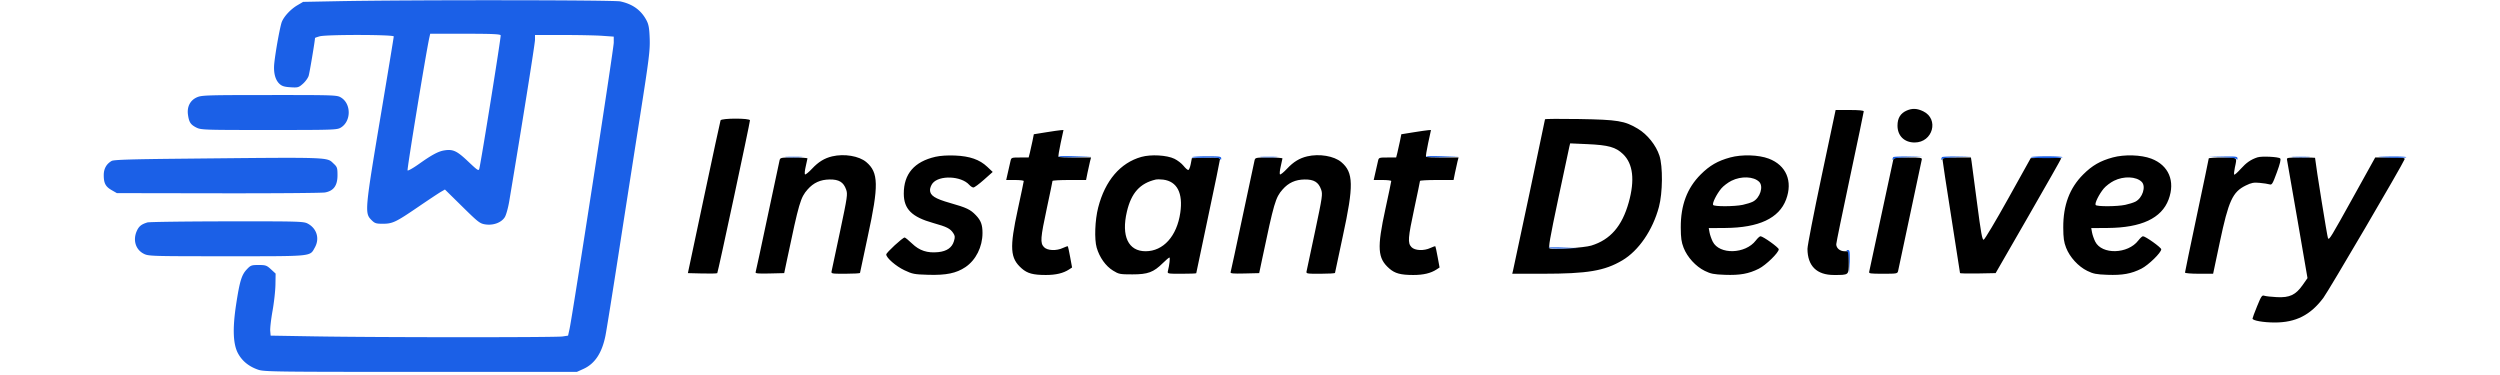
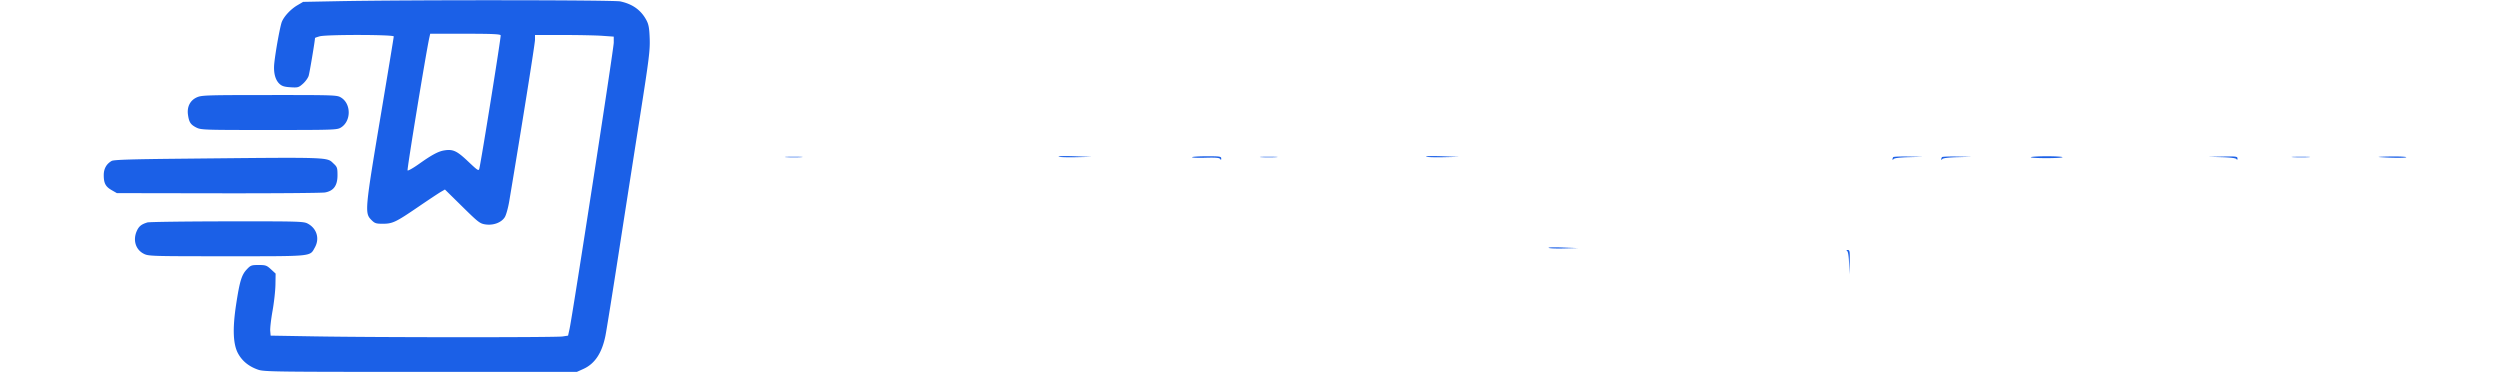
<svg xmlns="http://www.w3.org/2000/svg" width="2000" height="300">
-   <path d="M1525.415 88.421c-5.033 2.192-7.415 6.072-7.415 12.079 0 8.136 5.446 13.502 13.7 13.498 14.564-.006 19.736-18.736 6.891-24.954-4.854-2.35-8.783-2.535-13.176-.623m-68.195 52.83c-6.204 29.287-11.266 55.319-11.25 57.85.089 13.694 7.429 20.911 21.24 20.885 12.108-.022 11.79.251 11.79-10.103V201h-3.345c-3.697 0-6.655-2.499-6.655-5.622 0-1.081 4.95-25.204 11-53.607s11-52.121 11-52.706c0-.69-3.961-1.065-11.25-1.064l-11.25.001-11.28 53.249M576.449 96.273c-.269.7-6.261 28.488-13.315 61.75L550.307 218.5l11.48.283c6.314.155 11.725.038 12.023-.26.559-.558 26.125-120.029 26.167-122.273.033-1.807-22.835-1.784-23.528.023M1236 95.434c0 .726-24.642 117.291-25.616 121.171l-.601 2.395 24.359-.003c35.918-.004 49.482-2.286 63.739-10.721 13.071-7.734 24.299-24.139 29.275-42.776 3.002-11.244 3.204-32.376.39-40.962-2.749-8.39-9.645-17.002-17.262-21.559-10.56-6.318-16.11-7.232-47.034-7.751-14.987-.251-27.25-.159-27.25.206m-399.221 10.407-9.721 1.563-1.105 5.548c-.608 3.051-1.539 7.236-2.068 9.298l-.962 3.75h-6.942c-6.757 0-6.959.074-7.562 2.75-.341 1.512-.979 4.325-1.419 6.25-.44 1.925-1.078 4.738-1.419 6.25l-.619 2.75h7.019c3.86 0 7.019.373 7.019.829 0 .456-2.095 10.469-4.655 22.25-6.831 31.439-6.314 39.473 3.069 47.711 4.508 3.959 9.081 5.197 19.21 5.204 8.082.006 14.023-1.406 18.638-4.43l2.403-1.575-1.518-8.244c-.835-4.535-1.665-8.438-1.845-8.674-.18-.236-1.912.326-3.848 1.25-5.306 2.53-12.59 2.227-15.28-.635-3.115-3.316-2.831-7.138 2.321-31.195 2.472-11.545 4.497-21.329 4.5-21.741.003-.412 6.048-.75 13.434-.75h13.429l1.144-5.75c.63-3.162 1.525-7.213 1.991-9l.846-3.25h-12.753c-7.014 0-12.992-.239-13.285-.532-.292-.293.485-5.243 1.728-11L850.79 104l-2.145.139c-1.18.076-6.519.842-11.866 1.702m294 0-9.721 1.563-1.105 5.548c-.608 3.051-1.539 7.236-2.068 9.298l-.962 3.75h-6.942c-6.757 0-6.959.074-7.562 2.75-.341 1.512-.979 4.325-1.419 6.25-.44 1.925-1.078 4.738-1.419 6.25l-.619 2.75h7.019c3.86 0 7.019.373 7.019.829 0 .456-2.095 10.469-4.655 22.25-6.831 31.439-6.314 39.473 3.069 47.711 4.508 3.959 9.081 5.197 19.21 5.204 8.082.006 14.023-1.406 18.638-4.43l2.403-1.575-1.518-8.244c-.835-4.535-1.665-8.438-1.845-8.674-.18-.236-1.912.326-3.848 1.25-5.306 2.53-12.59 2.227-15.28-.635-3.115-3.316-2.831-7.138 2.321-31.195 2.472-11.545 4.497-21.329 4.5-21.741.003-.412 6.048-.75 13.434-.75h13.429l1.144-5.75c.63-3.162 1.525-7.213 1.991-9l.846-3.25h-12.753c-7.014 0-12.992-.239-13.285-.532-.292-.293.485-5.243 1.728-11L1144.79 104l-2.145.139c-1.18.076-6.519.842-11.866 1.702m124.75 11.258c-.321 1.32-4.326 20.105-8.9 41.743-6.811 32.222-8.057 39.44-6.89 39.888 2.901 1.113 27.787-.577 33.261-2.258 15.28-4.695 24.632-15.475 29.981-34.56 5.002-17.85 3.465-30.92-4.542-38.613-5.852-5.623-11.647-7.241-28.632-7.994l-13.693-.607-.585 2.401m-589.795 7.989c-6.155 1.45-10.993 4.413-16.069 9.839-2.632 2.814-5.168 4.88-5.635 4.592-.466-.289-.23-3.111.525-6.272.756-3.161 1.39-6.085 1.409-6.497.02-.412-4.865-.75-10.856-.75-10.461 0-10.913.089-11.455 2.25-.31 1.238-4.65 21.6-9.645 45.25-4.995 23.65-9.282 43.577-9.526 44.282-.348 1.004 2.078 1.22 11.212 1l11.656-.282 2.313-11c9.568-45.507 10.726-49.457 16.394-55.912 4.747-5.406 10.244-7.904 17.619-8.004 7.472-.102 11.124 2.119 13.216 8.034 1.315 3.717 1.046 5.578-4.829 33.409-3.422 16.21-6.46 30.485-6.751 31.723-.525 2.235-.449 2.25 11.08 2.25 6.384 0 11.608-.305 11.608-.678 0-.373 2.797-13.535 6.215-29.25 8.871-40.785 8.66-51.11-1.219-59.422-5.79-4.872-17.575-6.844-27.262-4.562m82.655.333c-16.956 3.875-25.412 13.708-25.373 29.507.031 12.334 6.393 18.671 23.583 23.488 10.954 3.07 13.582 4.405 16.032 8.143 1.4 2.137 1.476 3.14.489 6.436-1.533 5.114-5.68 8.001-12.51 8.706-8.713.899-15.072-1.176-20.943-6.835-2.777-2.676-5.465-4.866-5.974-4.866C722.13 190 709 202.119 709 203.561c0 2.69 7.768 9.436 14.561 12.644 6.429 3.036 7.827 3.303 19.03 3.635 14.344.423 22.439-1.244 29.705-6.121C780.69 208.086 786 197.494 786 186.384c0-6.595-1.268-9.99-5.311-14.219-4.385-4.586-7.425-6.031-20.526-9.756-12.311-3.5-16.163-5.99-16.163-10.448 0-1.48.92-3.861 2.045-5.292 5.271-6.7 22.979-5.983 29.36 1.19 1.048 1.177 2.549 2.141 3.335 2.141.787 0 4.581-2.8 8.431-6.222l7.001-6.222-4.364-4.123c-6.123-5.785-13.968-8.526-25.808-9.015-5.949-.246-11.784.129-15.611 1.003m164.716.097c-16.878 4.74-29.005 18.949-34.551 40.482-2.592 10.061-3.162 25.398-1.195 32.161 2.257 7.766 7.208 14.706 13.061 18.31 4.663 2.871 5.471 3.029 15.5 3.029 12.41 0 16.858-1.649 24.334-9.019 2.5-2.464 4.873-4.481 5.274-4.481.687 0 .047 5.806-1.184 10.75-.557 2.236-.49 2.25 11.048 2.25 6.384 0 11.608-.194 11.608-.432 0-.237 4.275-20.553 9.5-45.147 5.225-24.593 9.5-45.338 9.5-46.101 0-1.115-2.193-1.33-11.25-1.103l-11.25.283-.918 4.75c-.504 2.613-1.404 4.75-2 4.75-.595 0-2.299-1.525-3.785-3.388-1.487-1.864-4.773-4.39-7.301-5.614-6.021-2.915-18.742-3.628-26.391-1.48m132.629-.43c-6.155 1.45-10.993 4.413-16.069 9.839-2.632 2.814-5.168 4.88-5.635 4.592-.466-.289-.23-3.111.525-6.272.756-3.161 1.39-6.085 1.409-6.497.02-.412-4.865-.75-10.856-.75-10.461 0-10.913.089-11.455 2.25-.31 1.238-4.65 21.6-9.645 45.25-4.995 23.65-9.282 43.577-9.526 44.282-.348 1.004 2.078 1.22 11.212 1l11.656-.282 2.313-11c9.568-45.507 10.726-49.457 16.394-55.912 4.747-5.406 10.244-7.904 17.619-8.004 7.472-.102 11.124 2.119 13.216 8.034 1.315 3.717 1.046 5.578-4.829 33.409-3.422 16.21-6.46 30.485-6.751 31.723-.525 2.235-.449 2.25 11.08 2.25 6.384 0 11.608-.305 11.608-.678 0-.373 2.797-13.535 6.215-29.25 8.871-40.785 8.66-51.11-1.219-59.422-5.79-4.872-17.575-6.844-27.262-4.562m338.457.869c-9.976 2.706-16.452 6.434-23.63 13.602-10.881 10.866-16.035 24.578-15.95 42.441.04 8.393.496 11.644 2.273 16.202 2.933 7.52 9.763 14.989 16.901 18.481 4.861 2.379 7.21 2.84 16.128 3.17 12.007.445 19.08-.832 27.175-4.906 5.654-2.846 15.912-12.842 15.912-15.507 0-1.445-12.596-10.44-14.621-10.44-.628 0-2.307 1.528-3.732 3.397-8.329 10.918-29.147 11.48-34.453.928-1.058-2.104-2.21-5.405-2.559-7.337l-.636-3.511 13.25-.099c26.855-.201 43.01-7.762 48.62-22.759 5.498-14.694.097-27.435-13.869-32.715-8.127-3.073-21.462-3.482-30.809-.947m306 0c-9.976 2.706-16.452 6.434-23.63 13.602-10.881 10.866-16.035 24.578-15.95 42.441.04 8.393.496 11.644 2.273 16.202 2.933 7.52 9.763 14.989 16.901 18.481 4.861 2.379 7.21 2.84 16.128 3.17 12.007.445 19.08-.832 27.175-4.906 5.654-2.846 15.912-12.842 15.912-15.507 0-1.445-12.596-10.44-14.621-10.44-.628 0-2.307 1.528-3.732 3.397-8.329 10.918-29.147 11.48-34.453.928-1.058-2.104-2.21-5.405-2.559-7.337l-.636-3.511 13.25-.099c26.855-.201 43.01-7.762 48.62-22.759 5.498-14.694.097-27.435-13.869-32.715-8.127-3.073-21.462-3.482-30.809-.947m115.803-.082c-5.278 1.731-8.896 4.222-13.392 9.222-2.561 2.85-4.914 4.924-5.227 4.611-.314-.314-.076-2.873.527-5.688 1.824-8.505 2.423-8.02-9.902-8.02-6.05 0-11.002.338-11.005.75-.003.412-4.278 20.916-9.5 45.564S1748 217.55 1748 218.064c0 .526 4.932.936 11.25.935h11.25l5.305-25.095c7.052-33.362 10.239-40.332 20.8-45.499 4.558-2.23 6.305-2.562 11.15-2.116 3.16.29 6.694.83 7.855 1.199 1.912.609 2.459-.28 5.849-9.509 2.603-7.086 3.422-10.498 2.693-11.227-1.321-1.321-14.817-1.973-18.158-.877m-291.377 1.875c-.285.963-4.615 21.1-9.623 44.75-5.008 23.65-9.335 43.787-9.617 44.75-.466 1.595.51 1.75 11.037 1.75 11.153 0 11.566-.077 12.073-2.25.289-1.238 4.571-21.375 9.516-44.75s9.175-43.287 9.4-44.25c.372-1.588-.641-1.75-10.929-1.75-9.935 0-11.403.217-11.857 1.75m39.383-.15c0 .881 3.15 21.535 7 45.9s7 44.582 7 44.927c0 .345 6.412.503 14.25.35l14.25-.277 26.199-45.5c14.41-25.025 26.222-45.851 26.25-46.281.028-.429-5.444-.654-12.16-.5l-12.212.281-18.092 32.497c-9.951 17.873-18.748 32.623-19.549 32.777-1.182.227-2.186-5.342-5.319-29.497-2.125-16.377-4.091-31.24-4.371-33.027l-.508-3.25h-11.369c-9.756 0-11.369.227-11.369 1.6m275.586.15c.22.963 4.001 22.675 8.403 48.25l8.004 46.5-3.839 5.469c-5.618 8-10.404 10.26-20.654 9.751-4.4-.218-8.923-.724-10.052-1.123-1.83-.648-2.452.252-5.75 8.316-2.034 4.973-3.698 9.449-3.698 9.946 0 1.614 8.674 3.141 17.837 3.141 16.797 0 28.471-5.914 38.808-19.659 4.239-5.635 63.257-106.315 65.029-110.933.446-1.162-1.559-1.408-11.492-1.408h-12.033l-17.144 30.904c-18.581 33.494-19.473 34.961-20.589 33.845-.515-.514-9.68-57.409-10.391-64.499-.014-.138-5.158-.25-11.431-.25-10.349 0-11.37.162-11.008 1.75m-444.391 16.84c-2.859 1.425-6.559 4.237-8.223 6.25-3.774 4.567-7.332 11.768-6.489 13.133.853 1.379 17.058 1.315 23.718-.095 2.914-.617 6.556-1.763 8.093-2.548 5.737-2.93 8.693-12.201 5.051-15.842-4.37-4.37-14.37-4.775-22.15-.898m306 0c-2.859 1.425-6.559 4.237-8.223 6.25-3.774 4.567-7.332 11.768-6.489 13.133.853 1.379 17.058 1.315 23.718-.095 2.914-.617 6.556-1.763 8.093-2.548 5.737-2.93 8.693-12.201 5.051-15.842-4.37-4.37-14.37-4.775-22.15-.898m-766.695-.93c-12.54 2.949-19.478 10.666-22.992 25.571-4.633 19.649 1.09 31.786 14.976 31.759 14.164-.027 24.996-12.045 27.723-30.755 2.302-15.797-2.523-25.142-13.707-26.544-2.2-.276-4.9-.29-6-.031" fill-rule="evenodd" />
  <path d="m270 .962-27.5.538-4.613 2.712c-5.275 3.101-10.556 8.729-12.401 13.215-1.354 3.295-4.994 23.201-6.049 33.086-.787 7.371.683 13.312 4.084 16.507 1.987 1.866 3.925 2.477 8.855 2.791 5.922.377 6.534.207 9.907-2.754 1.977-1.737 4.059-4.597 4.626-6.357.763-2.368 5.091-28.126 5.091-30.299 0-.169 1.688-.776 3.75-1.348 5.392-1.498 59.25-1.418 59.25.088 0 .627-4.499 27.965-9.998 60.75-13.205 78.736-13.373 80.585-7.805 86.152 2.614 2.614 3.648 2.957 8.912 2.957 7.92 0 10.368-1.155 28.184-13.301 8.364-5.702 16.658-11.207 18.431-12.233l3.225-1.867 13.827 13.61c12.892 12.689 14.148 13.657 18.567 14.32 6.355.953 12.867-1.5 15.52-5.846 1.069-1.751 2.659-7.458 3.534-12.683C417.646 99.79 428 34.869 428 31.822V28h22.346c12.291 0 26.466.292 31.5.65l9.154.649v4.827c0 4.665-32.9 217.743-35.339 228.874l-1.205 5.5-4.478.676c-5.487.828-147.934.784-197.478-.062l-36-.614-.317-3.853c-.174-2.12.662-9.32 1.857-16 1.194-6.681 2.237-16.115 2.316-20.965l.144-8.817-3.735-3.433c-3.409-3.132-4.273-3.432-9.882-3.432-5.749 0-6.364.23-9.504 3.56-4.086 4.332-5.653 9.493-8.462 27.878-2.973 19.456-2.478 32.011 1.551 39.363 3.329 6.075 8.625 10.367 15.942 12.922 4.772 1.666 12.889 1.777 130.09 1.777h125l5.257-2.376c9.13-4.127 14.846-12.767 17.613-26.624.879-4.4 5.674-34.325 10.656-66.5a58026.81 58026.81 0 0 1 17.078-109.5c7.089-45.085 7.977-52.218 7.658-61.5-.286-8.337-.806-11.352-2.523-14.634-4.285-8.195-11.107-13.138-21.038-15.243C490.716-.039 327.132-.156 270 .962m73.439 29.288c-2.597 11.726-17.947 105.408-17.382 106.078.385.456 4.501-1.873 9.148-5.175 10.202-7.251 15.421-10.056 20.133-10.82 7.036-1.142 10.112.272 19.101 8.781 7.853 7.433 8.527 7.859 9.03 5.709 1.777-7.593 17.47-105.54 17.074-106.571-.369-.961-6.969-1.252-28.432-1.252h-27.952l-.72 3.25M157.424 77.895c-5.3 2.408-7.914 7.517-7.054 13.791.831 6.06 2.069 7.987 6.624 10.311 3.786 1.931 5.866 2.003 58.216 1.999 52.082-.003 54.42-.083 57.491-1.956 8.314-5.068 8.377-18.974.109-24.014-3.213-1.959-4.891-2.018-57.31-2-50.396.017-54.272.141-58.076 1.869m689.454 47.386c.431.43 6.598.653 13.703.496l12.919-.285-13.703-.496c-7.537-.273-13.351-.144-12.919.285m294 0c.431.43 6.598.653 13.703.496l12.919-.285-13.703-.496c-7.537-.273-13.351-.144-12.919.285m-511.628.458c3.163.198 8.337.198 11.5 0 3.163-.198.575-.361-5.75-.361s-8.913.163-5.75.361m324.402.011c-.257.412 4.509.608 10.591.435 8.325-.237 11.265.01 11.892 1 .63.992.838.886.85-.435.013-1.566-1.191-1.75-11.426-1.75-6.293 0-11.651.338-11.907.75m55.598-.011c3.163.198 8.337.198 11.5 0 3.163-.198.575-.361-5.75-.361s-8.913.163-5.75.361m505.417-.072c-.367.366-.66 1.154-.652 1.75.01.668.312.617.788-.132.511-.805 4.643-1.324 12.235-1.537l11.462-.32-11.583-.214c-6.371-.118-11.884.086-12.25.453m39 0c-.367.366-.66 1.154-.652 1.75.01.668.312.617.788-.132.511-.805 4.643-1.324 12.235-1.537l11.462-.32-11.583-.214c-6.371-.118-11.884.086-12.25.453m70.988.083c-.255.412 5.343.75 12.44.75 7.098 0 12.905-.338 12.905-.75s-5.598-.75-12.441-.75c-6.843 0-12.65.338-12.904.75m152.808-.002c7.19.213 11.229.742 11.735 1.538.531.836.776.67.787-.536.014-1.58-1.125-1.729-11.735-1.538l-11.75.213 10.963.323m57.326-.007c3.459.196 8.859.195 12-.003s.311-.358-6.289-.356c-6.6.002-9.17.164-5.711.359m68.711-.084c9.512.732 21.504.783 21.502.093-.001-.412-5.739-.671-12.752-.575-7.013.096-10.95.313-8.75.482M143 126.982c-38.42.386-52.052.834-53.672 1.762-4.183 2.394-6.328 6.24-6.328 11.344 0 6.5 1.435 9.217 6.353 12.036L93.5 154.5l81 .139c44.55.076 83.025-.224 85.499-.668 6.907-1.237 10.001-5.501 10.001-13.782 0-5.817-.269-6.638-3.022-9.21-5.811-5.428-.069-5.243-123.978-3.997m-25.058 50.966c-4.685 1.422-6.667 2.952-8.312 6.419-3.525 7.428-1.28 15.24 5.351 18.623 3.822 1.95 5.811 2.01 66.529 2.01 69.742 0 66.24.348 70.369-6.999 4.058-7.22 1.516-15.442-5.95-19.249-3.159-1.611-8.228-1.742-64.429-1.664-33.55.046-62.151.433-63.558.86m1120.938 20.336c.434.432 5.926.654 12.204.495l11.416-.289-12.204-.495c-6.712-.272-11.849-.142-11.416.289m238.828 2.514c.751.478 1.335 4.156 1.544 9.735l.337 8.967.205-9.75c.184-8.702.018-9.748-1.544-9.735-1.198.011-1.369.258-.542.783" fill="#1b60e7" fill-rule="evenodd" />
</svg>